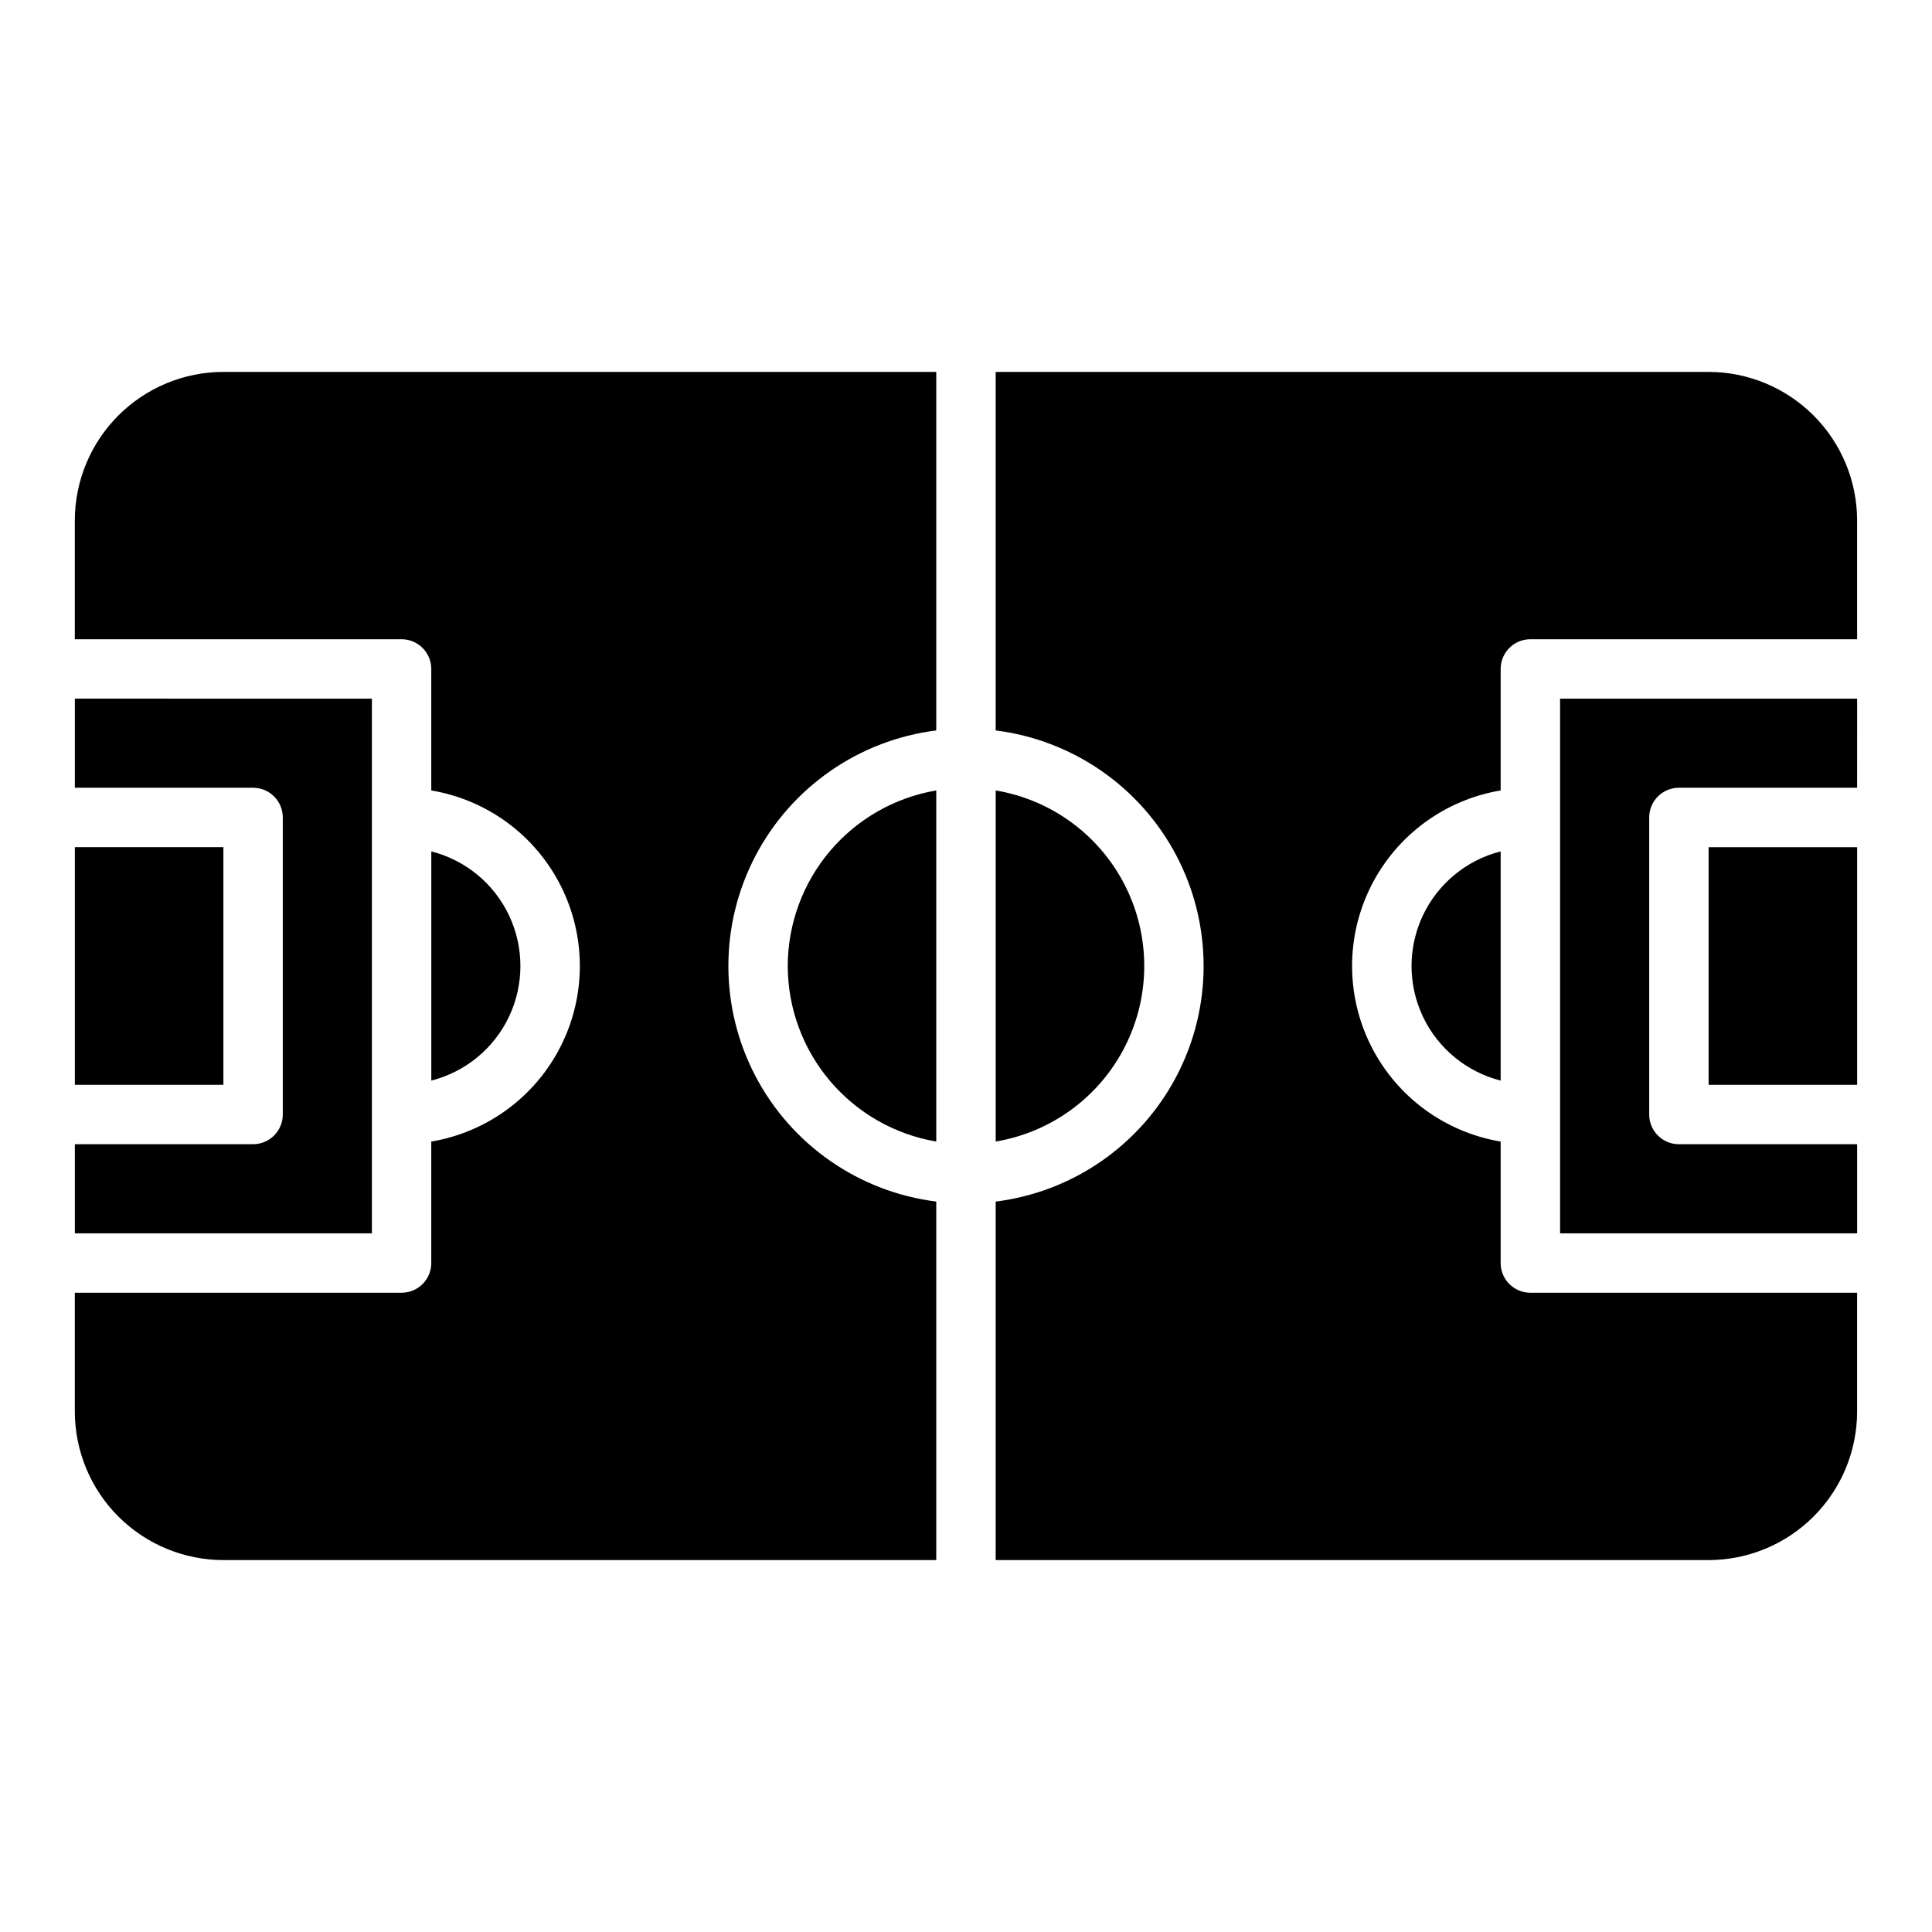
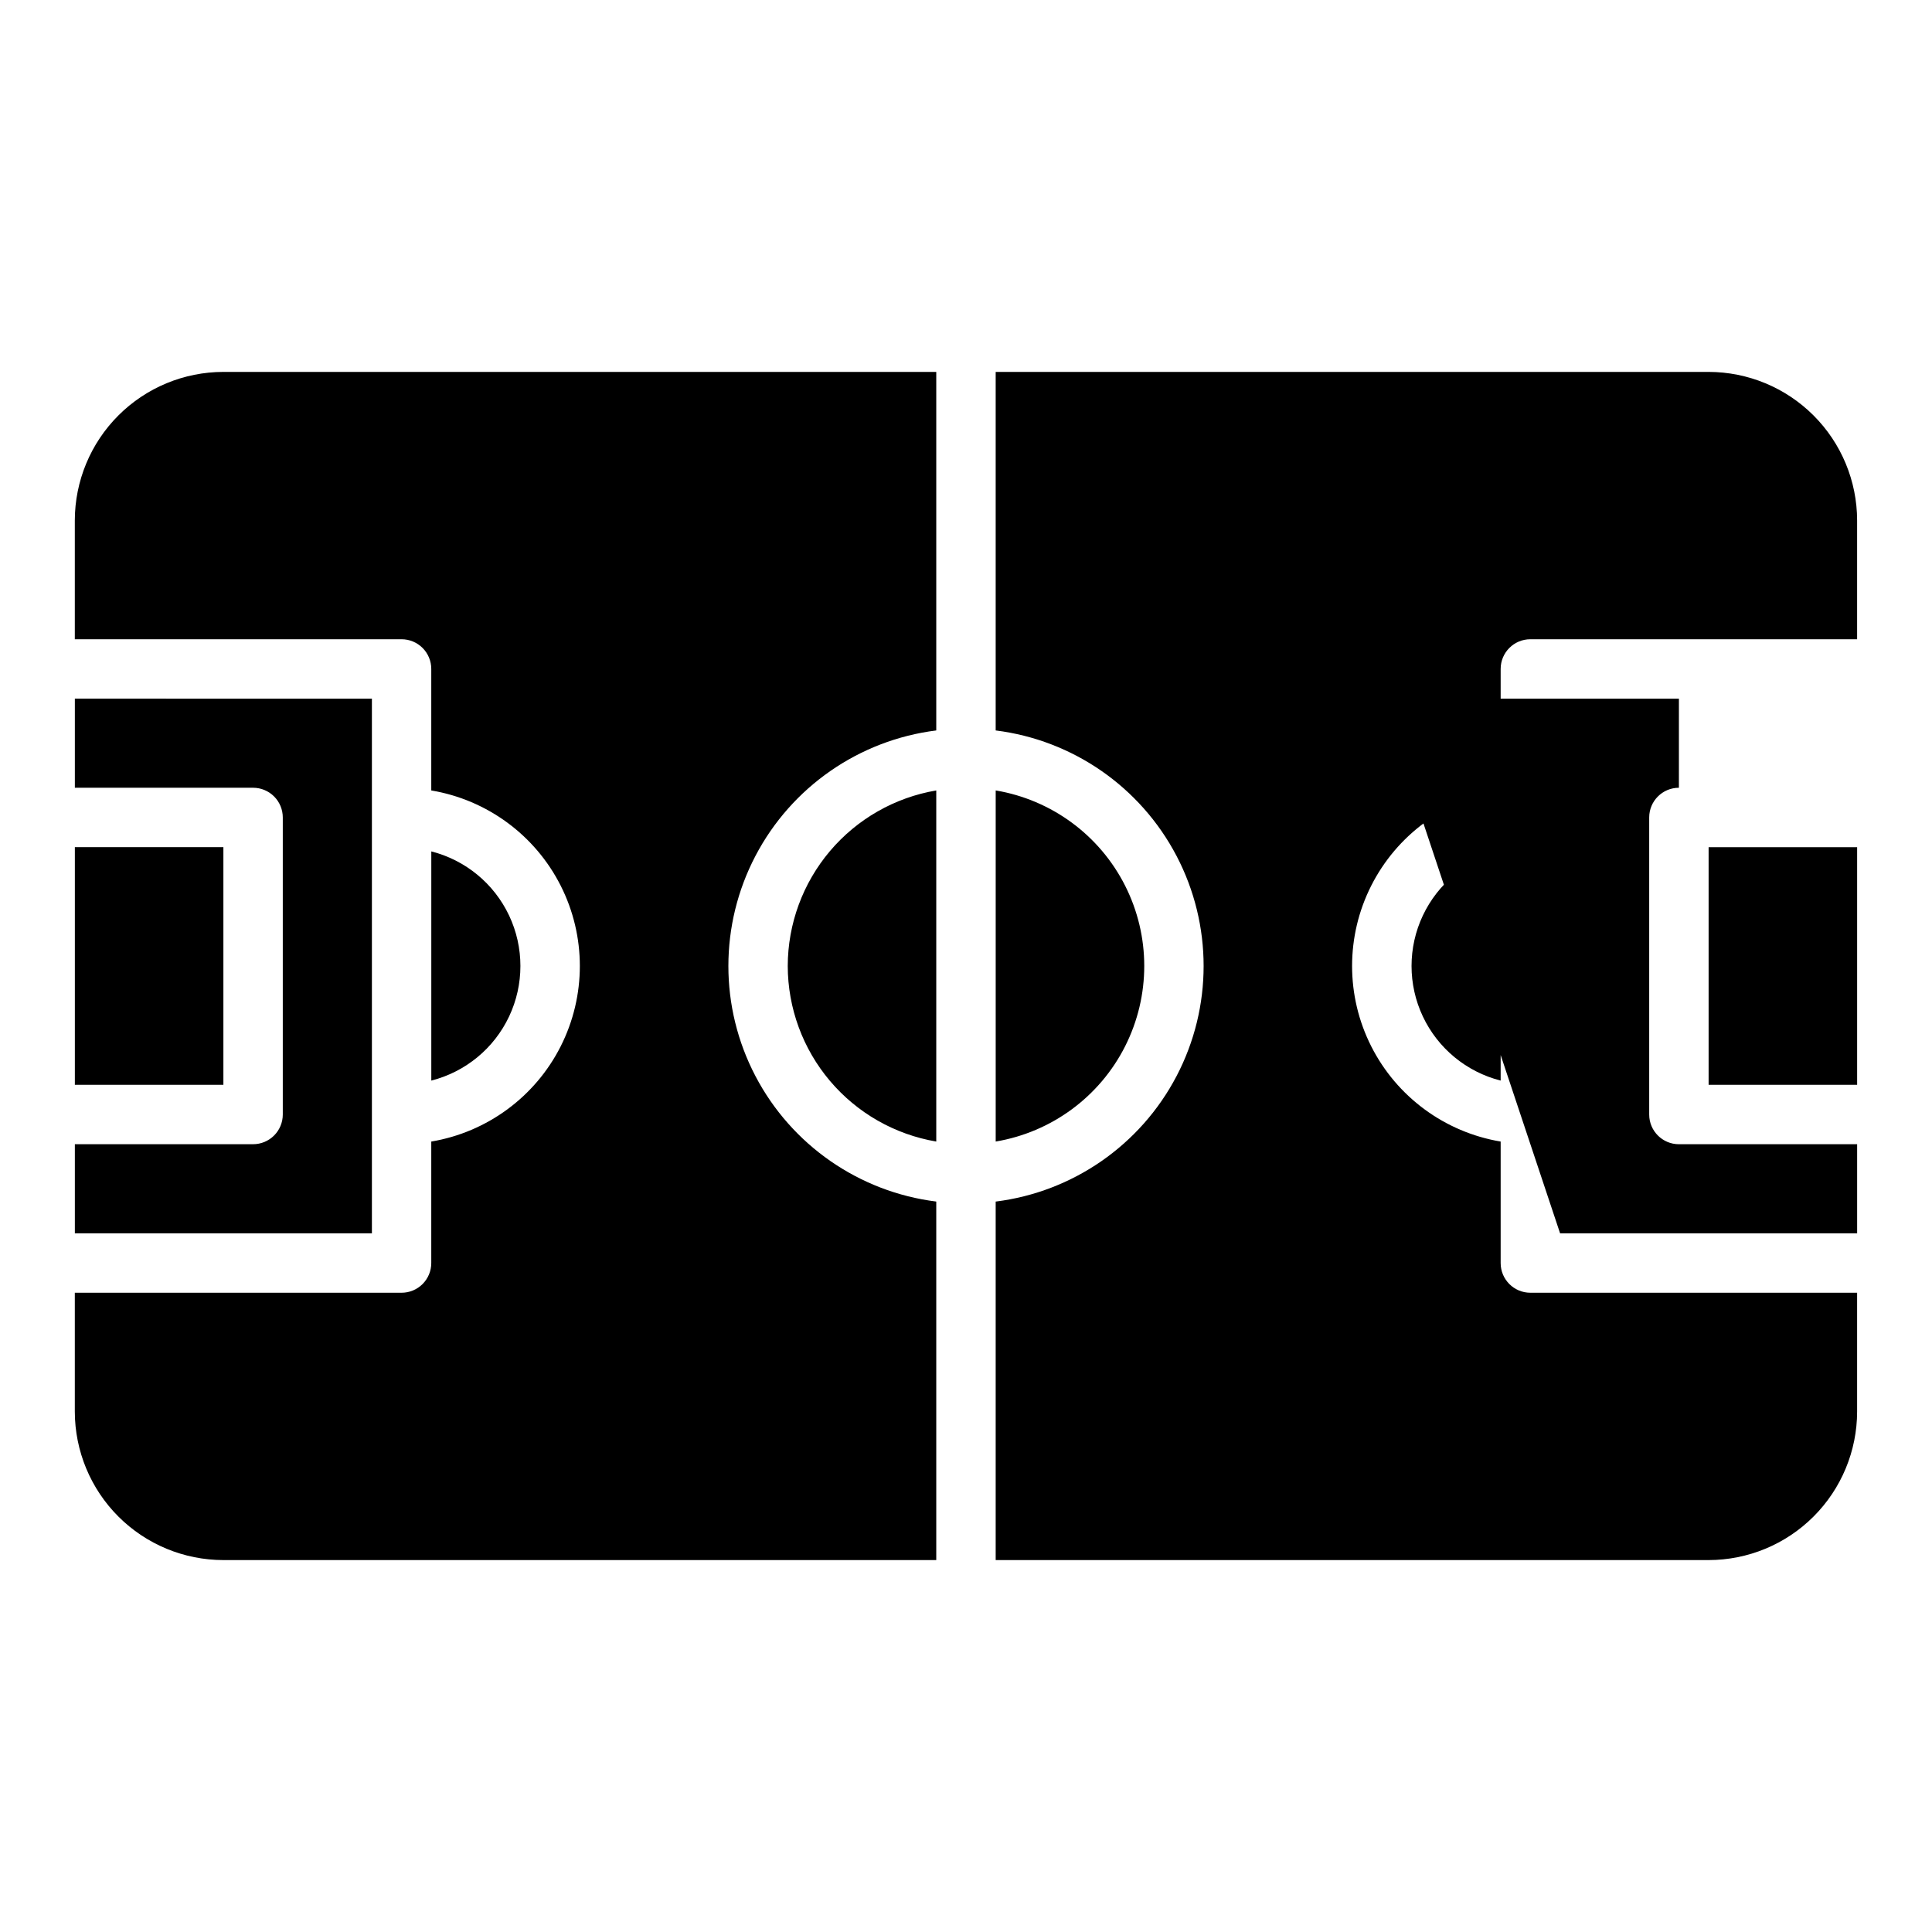
<svg xmlns="http://www.w3.org/2000/svg" fill="#000000" width="800px" height="800px" version="1.1" viewBox="144 144 512 512">
-   <path d="m407.87 446.52v-93.047c14.793 2.481 27.523 11.848 34.293 25.234 6.769 13.383 6.769 29.191 0 42.578-6.769 13.383-19.5 22.754-34.293 25.234zm-204.67-78.012h-39.363v62.977h39.363zm39.359-39.359-78.723-0.004v23.617h47.234c2.086 0 4.09 0.832 5.566 2.305 1.477 1.477 2.305 3.481 2.305 5.566v78.723c0 2.086-0.828 4.09-2.305 5.566-1.477 1.477-3.481 2.305-5.566 2.305h-47.234v23.617h78.723zm354.24 102.34h39.359v-62.977h-39.359zm-39.359 39.359h78.719v-23.617h-47.234c-4.348 0-7.871-3.523-7.871-7.871v-78.723c0-4.348 3.523-7.871 7.871-7.871h47.23l0.004-23.617h-78.723zm-204.68-70.848c0.02 11.148 3.981 21.938 11.184 30.449 7.203 8.516 17.184 14.207 28.176 16.074v-93.047c-10.992 1.863-20.973 7.559-28.176 16.07-7.203 8.516-11.164 19.301-11.184 30.453zm196.8 86.59c-4.348 0-7.871-3.523-7.871-7.871v-32.195c-14.793-2.481-27.527-11.852-34.297-25.234-6.769-13.387-6.769-29.195 0-42.578 6.769-13.387 19.504-22.754 34.297-25.234v-32.199c0-4.348 3.523-7.871 7.871-7.871h86.594v-31.488c-0.012-10.434-4.164-20.438-11.543-27.816-7.379-7.379-17.383-11.531-27.816-11.543h-188.93v95.016c20.461 2.559 38.371 14.984 47.934 33.258 9.562 18.27 9.562 40.07 0 58.34-9.562 18.273-27.473 30.699-47.934 33.258v95.008h188.93c10.434-0.012 20.438-4.16 27.816-11.539 7.379-7.379 11.531-17.383 11.543-27.82v-31.488zm-7.871-56.223v-60.738c-9.07 2.305-16.633 8.543-20.625 17.004-3.988 8.465-3.988 18.266 0 26.73 3.992 8.465 11.555 14.699 20.625 17.004zm-283.39-60.738v60.742-0.004c9.07-2.305 16.633-8.539 20.625-17.004 3.988-8.465 3.988-18.266 0-26.73-3.992-8.461-11.555-14.699-20.625-17.004zm133.82 92.797c-20.457-2.562-38.363-14.988-47.922-33.258s-9.559-40.062 0-58.336c9.559-18.27 27.465-30.695 47.922-33.258v-95.016h-188.93c-10.438 0.012-20.441 4.164-27.82 11.543-7.379 7.379-11.527 17.383-11.543 27.816v31.488h86.594c2.09 0 4.09 0.828 5.566 2.305 1.477 1.477 2.305 3.481 2.305 5.566v32.199c14.793 2.481 27.527 11.848 34.297 25.234 6.769 13.383 6.769 29.191 0 42.578-6.769 13.383-19.504 22.754-34.297 25.234v32.195c0 2.086-0.828 4.09-2.305 5.566-1.477 1.477-3.477 2.305-5.566 2.305h-86.594v31.488c0.016 10.438 4.164 20.441 11.543 27.82 7.379 7.379 17.383 11.527 27.82 11.539h188.93z" />
+   <path d="m407.87 446.52v-93.047c14.793 2.481 27.523 11.848 34.293 25.234 6.769 13.383 6.769 29.191 0 42.578-6.769 13.383-19.5 22.754-34.293 25.234zm-204.67-78.012h-39.363v62.977h39.363zm39.359-39.359-78.723-0.004v23.617h47.234c2.086 0 4.09 0.832 5.566 2.305 1.477 1.477 2.305 3.481 2.305 5.566v78.723c0 2.086-0.828 4.09-2.305 5.566-1.477 1.477-3.481 2.305-5.566 2.305h-47.234v23.617h78.723zm354.24 102.34h39.359v-62.977h-39.359zm-39.359 39.359h78.719v-23.617h-47.234c-4.348 0-7.871-3.523-7.871-7.871v-78.723c0-4.348 3.523-7.871 7.871-7.871l0.004-23.617h-78.723zm-204.68-70.848c0.02 11.148 3.981 21.938 11.184 30.449 7.203 8.516 17.184 14.207 28.176 16.074v-93.047c-10.992 1.863-20.973 7.559-28.176 16.07-7.203 8.516-11.164 19.301-11.184 30.453zm196.8 86.59c-4.348 0-7.871-3.523-7.871-7.871v-32.195c-14.793-2.481-27.527-11.852-34.297-25.234-6.769-13.387-6.769-29.195 0-42.578 6.769-13.387 19.504-22.754 34.297-25.234v-32.199c0-4.348 3.523-7.871 7.871-7.871h86.594v-31.488c-0.012-10.434-4.164-20.438-11.543-27.816-7.379-7.379-17.383-11.531-27.816-11.543h-188.93v95.016c20.461 2.559 38.371 14.984 47.934 33.258 9.562 18.27 9.562 40.07 0 58.34-9.562 18.273-27.473 30.699-47.934 33.258v95.008h188.93c10.434-0.012 20.438-4.16 27.816-11.539 7.379-7.379 11.531-17.383 11.543-27.82v-31.488zm-7.871-56.223v-60.738c-9.07 2.305-16.633 8.543-20.625 17.004-3.988 8.465-3.988 18.266 0 26.73 3.992 8.465 11.555 14.699 20.625 17.004zm-283.39-60.738v60.742-0.004c9.07-2.305 16.633-8.539 20.625-17.004 3.988-8.465 3.988-18.266 0-26.73-3.992-8.461-11.555-14.699-20.625-17.004zm133.82 92.797c-20.457-2.562-38.363-14.988-47.922-33.258s-9.559-40.062 0-58.336c9.559-18.27 27.465-30.695 47.922-33.258v-95.016h-188.93c-10.438 0.012-20.441 4.164-27.82 11.543-7.379 7.379-11.527 17.383-11.543 27.816v31.488h86.594c2.09 0 4.09 0.828 5.566 2.305 1.477 1.477 2.305 3.481 2.305 5.566v32.199c14.793 2.481 27.527 11.848 34.297 25.234 6.769 13.383 6.769 29.191 0 42.578-6.769 13.383-19.504 22.754-34.297 25.234v32.195c0 2.086-0.828 4.09-2.305 5.566-1.477 1.477-3.477 2.305-5.566 2.305h-86.594v31.488c0.016 10.438 4.164 20.441 11.543 27.82 7.379 7.379 17.383 11.527 27.82 11.539h188.93z" />
</svg>